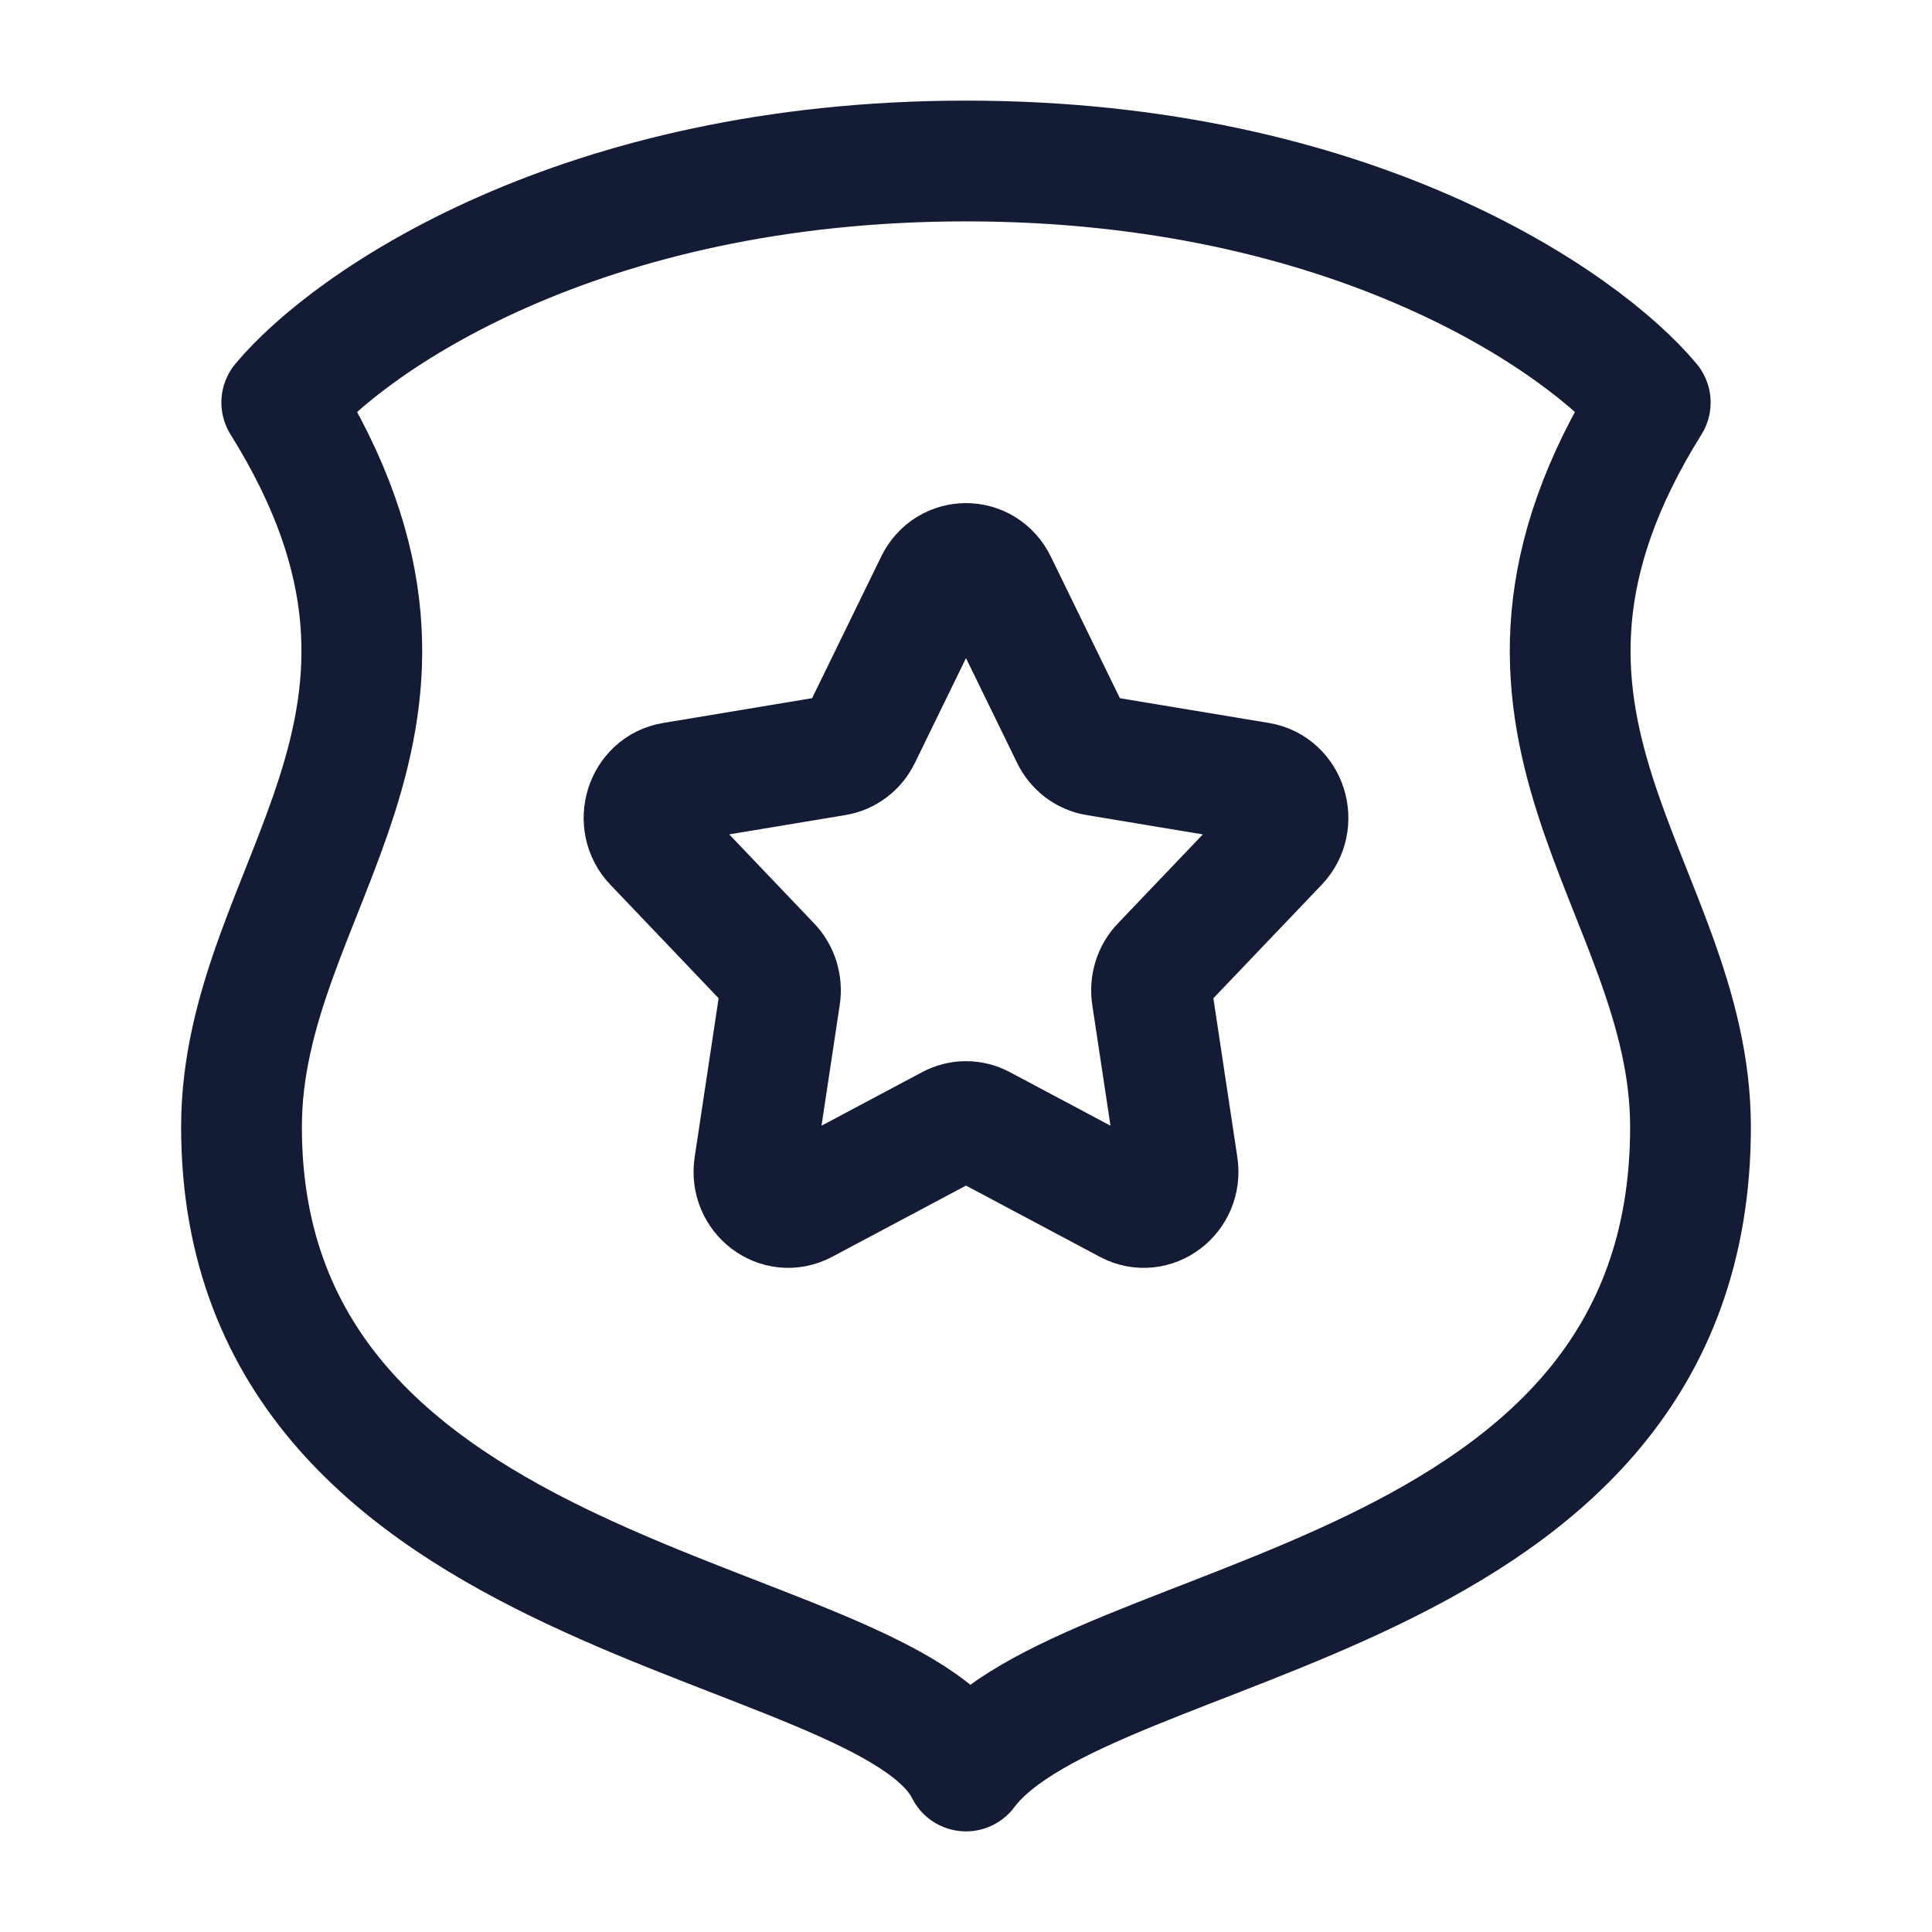
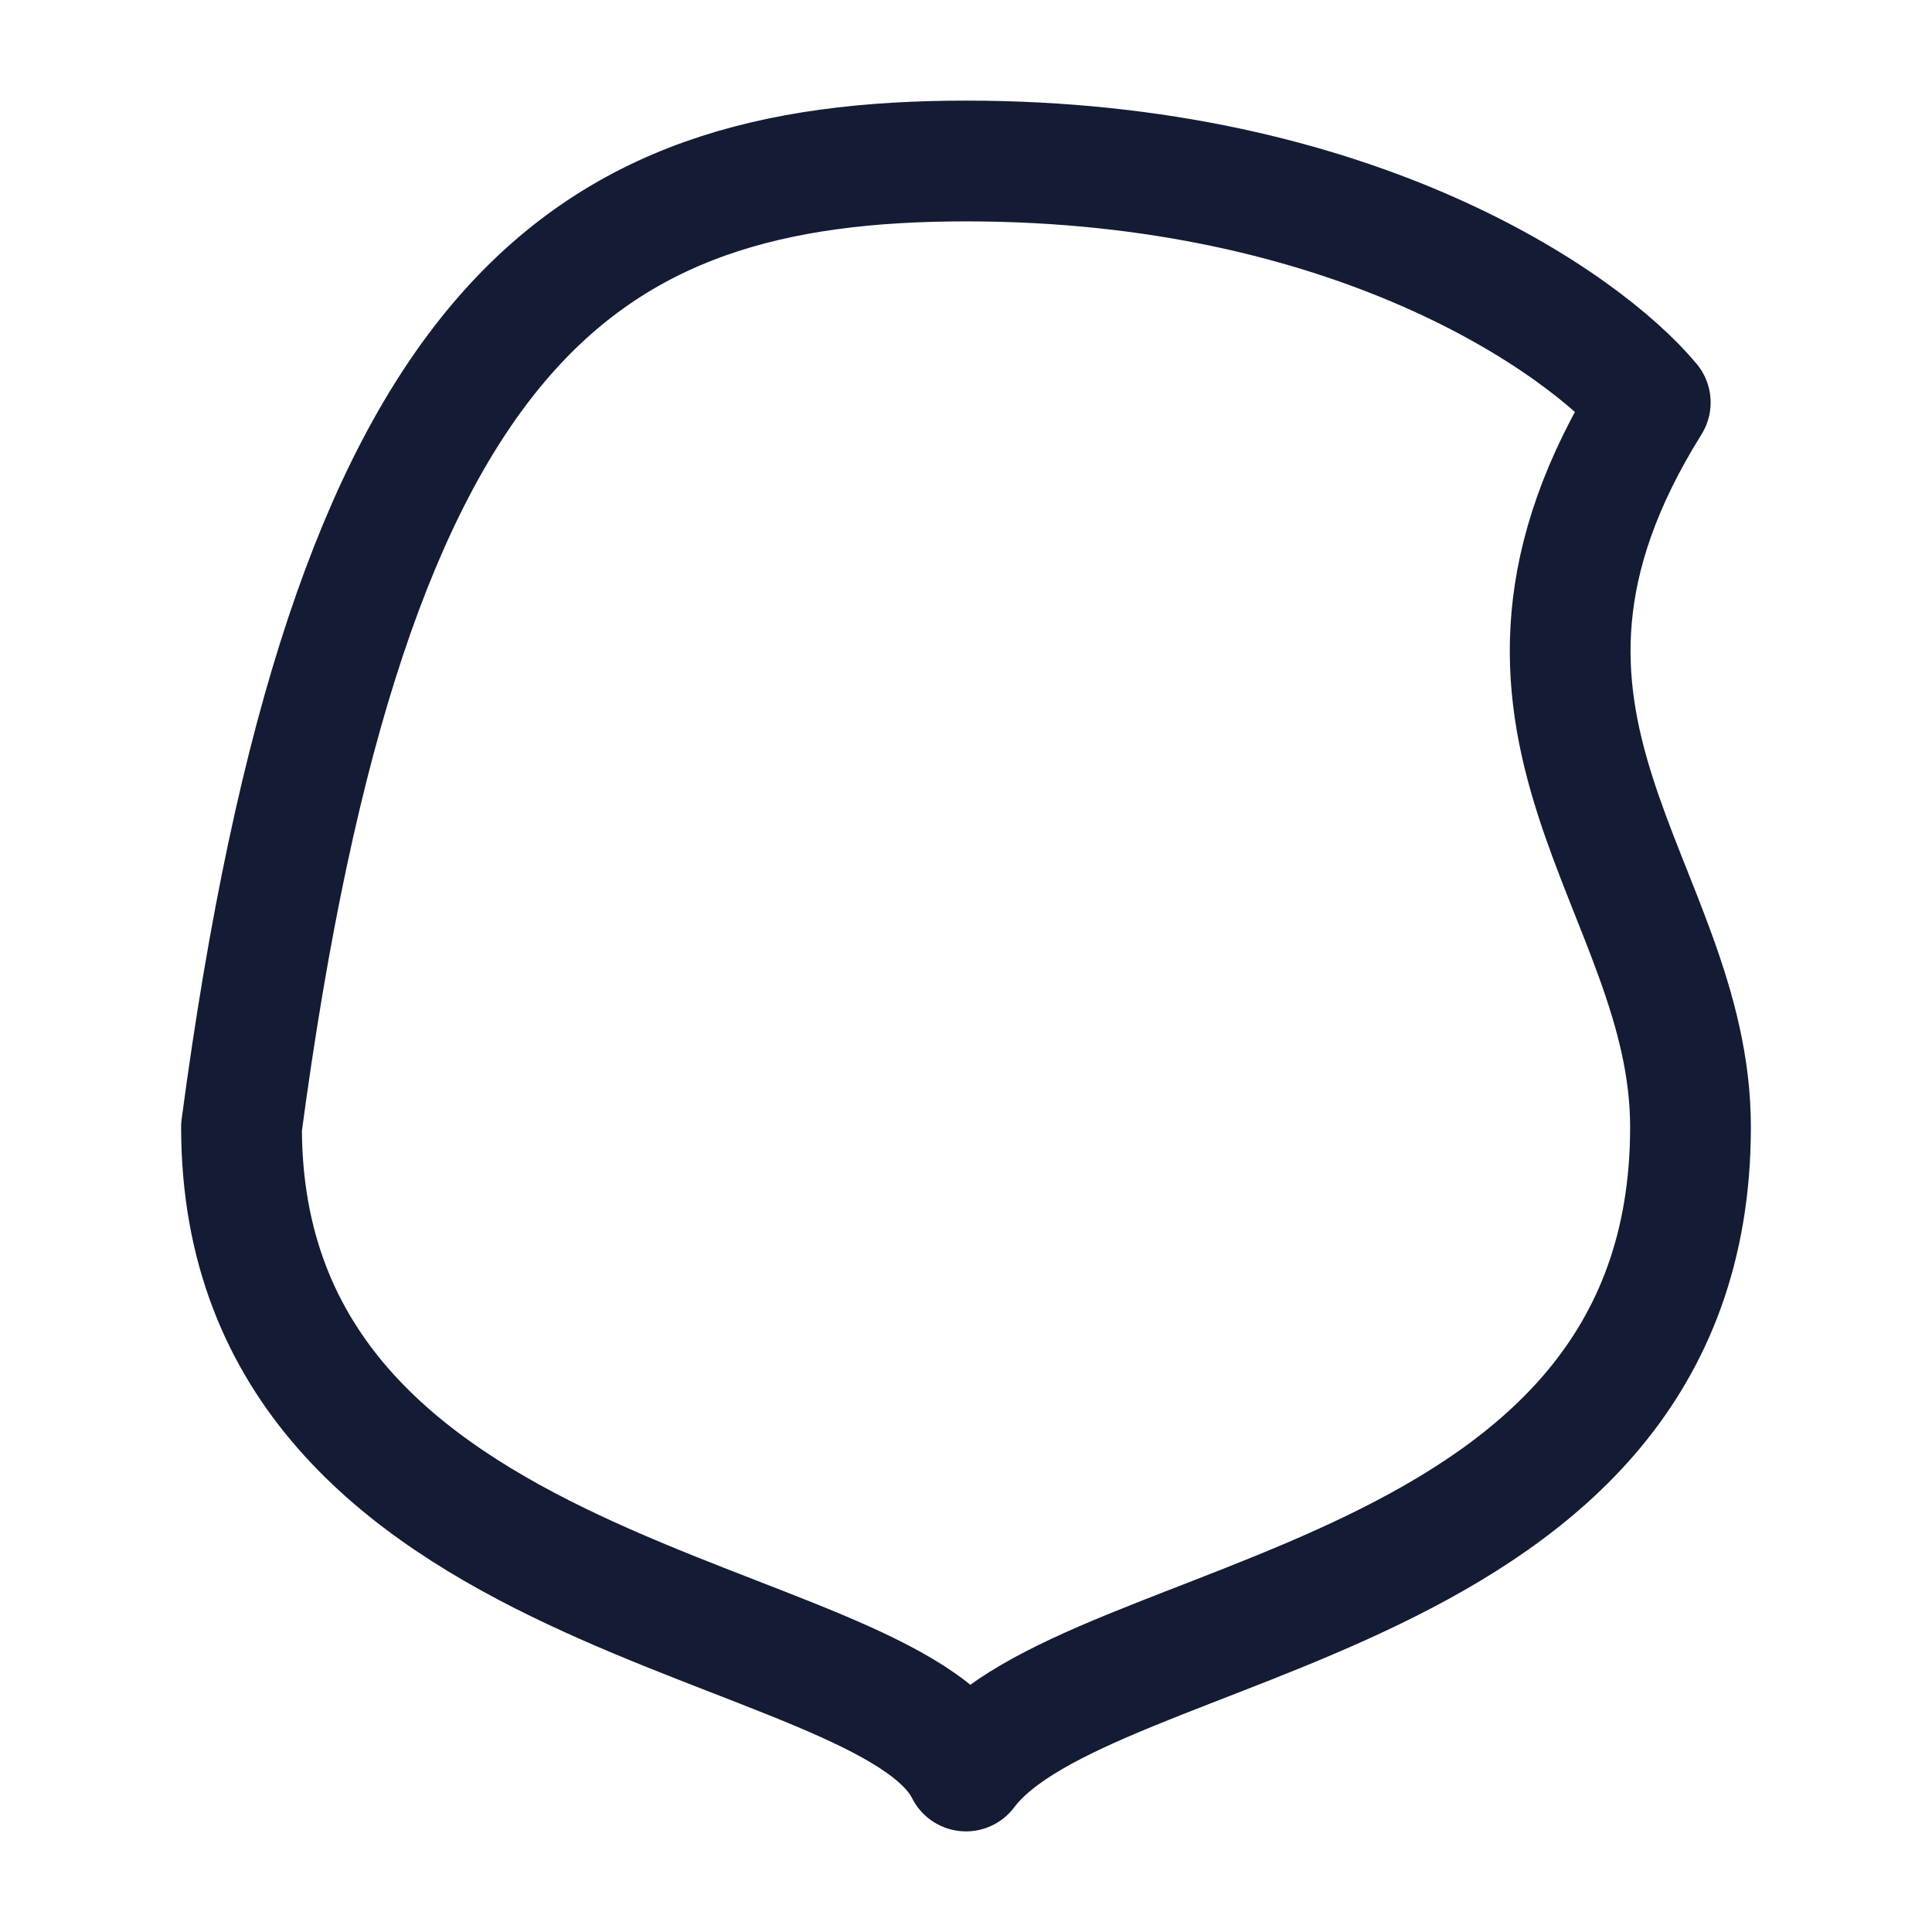
<svg xmlns="http://www.w3.org/2000/svg" width="24" height="24" viewBox="0 0 24 24" fill="none">
-   <path d="M12 22C11 20 3 20 3 14C3 11 6 9 3.5 5C4.333 4 7.2 2 12 2C16.8 2 19.667 4 20.5 5C18 9 21 11 21 14C21 20 13.5 20 12 22Z" stroke="#141B34" stroke-width="1.5" stroke-linecap="round" stroke-linejoin="round" />
-   <path d="M11.621 7.242C11.779 6.919 12.221 6.919 12.379 7.242L13.309 9.148C13.37 9.275 13.486 9.363 13.62 9.385L15.641 9.721C15.984 9.778 16.12 10.217 15.876 10.473L14.429 11.989C14.333 12.089 14.289 12.231 14.31 12.371L14.629 14.486C14.683 14.844 14.325 15.115 14.016 14.951L12.193 13.981C12.072 13.916 11.928 13.916 11.807 13.981L9.984 14.951C9.675 15.115 9.317 14.844 9.371 14.486L9.69 12.371C9.711 12.231 9.667 12.089 9.571 11.989L8.125 10.473C7.88 10.217 8.016 9.778 8.359 9.721L10.38 9.385C10.514 9.363 10.63 9.275 10.691 9.148L11.621 7.242Z" stroke="#141B34" stroke-width="1.5" stroke-linejoin="round" />
+   <path d="M12 22C11 20 3 20 3 14C4.333 4 7.2 2 12 2C16.8 2 19.667 4 20.5 5C18 9 21 11 21 14C21 20 13.5 20 12 22Z" stroke="#141B34" stroke-width="1.5" stroke-linecap="round" stroke-linejoin="round" />
</svg>